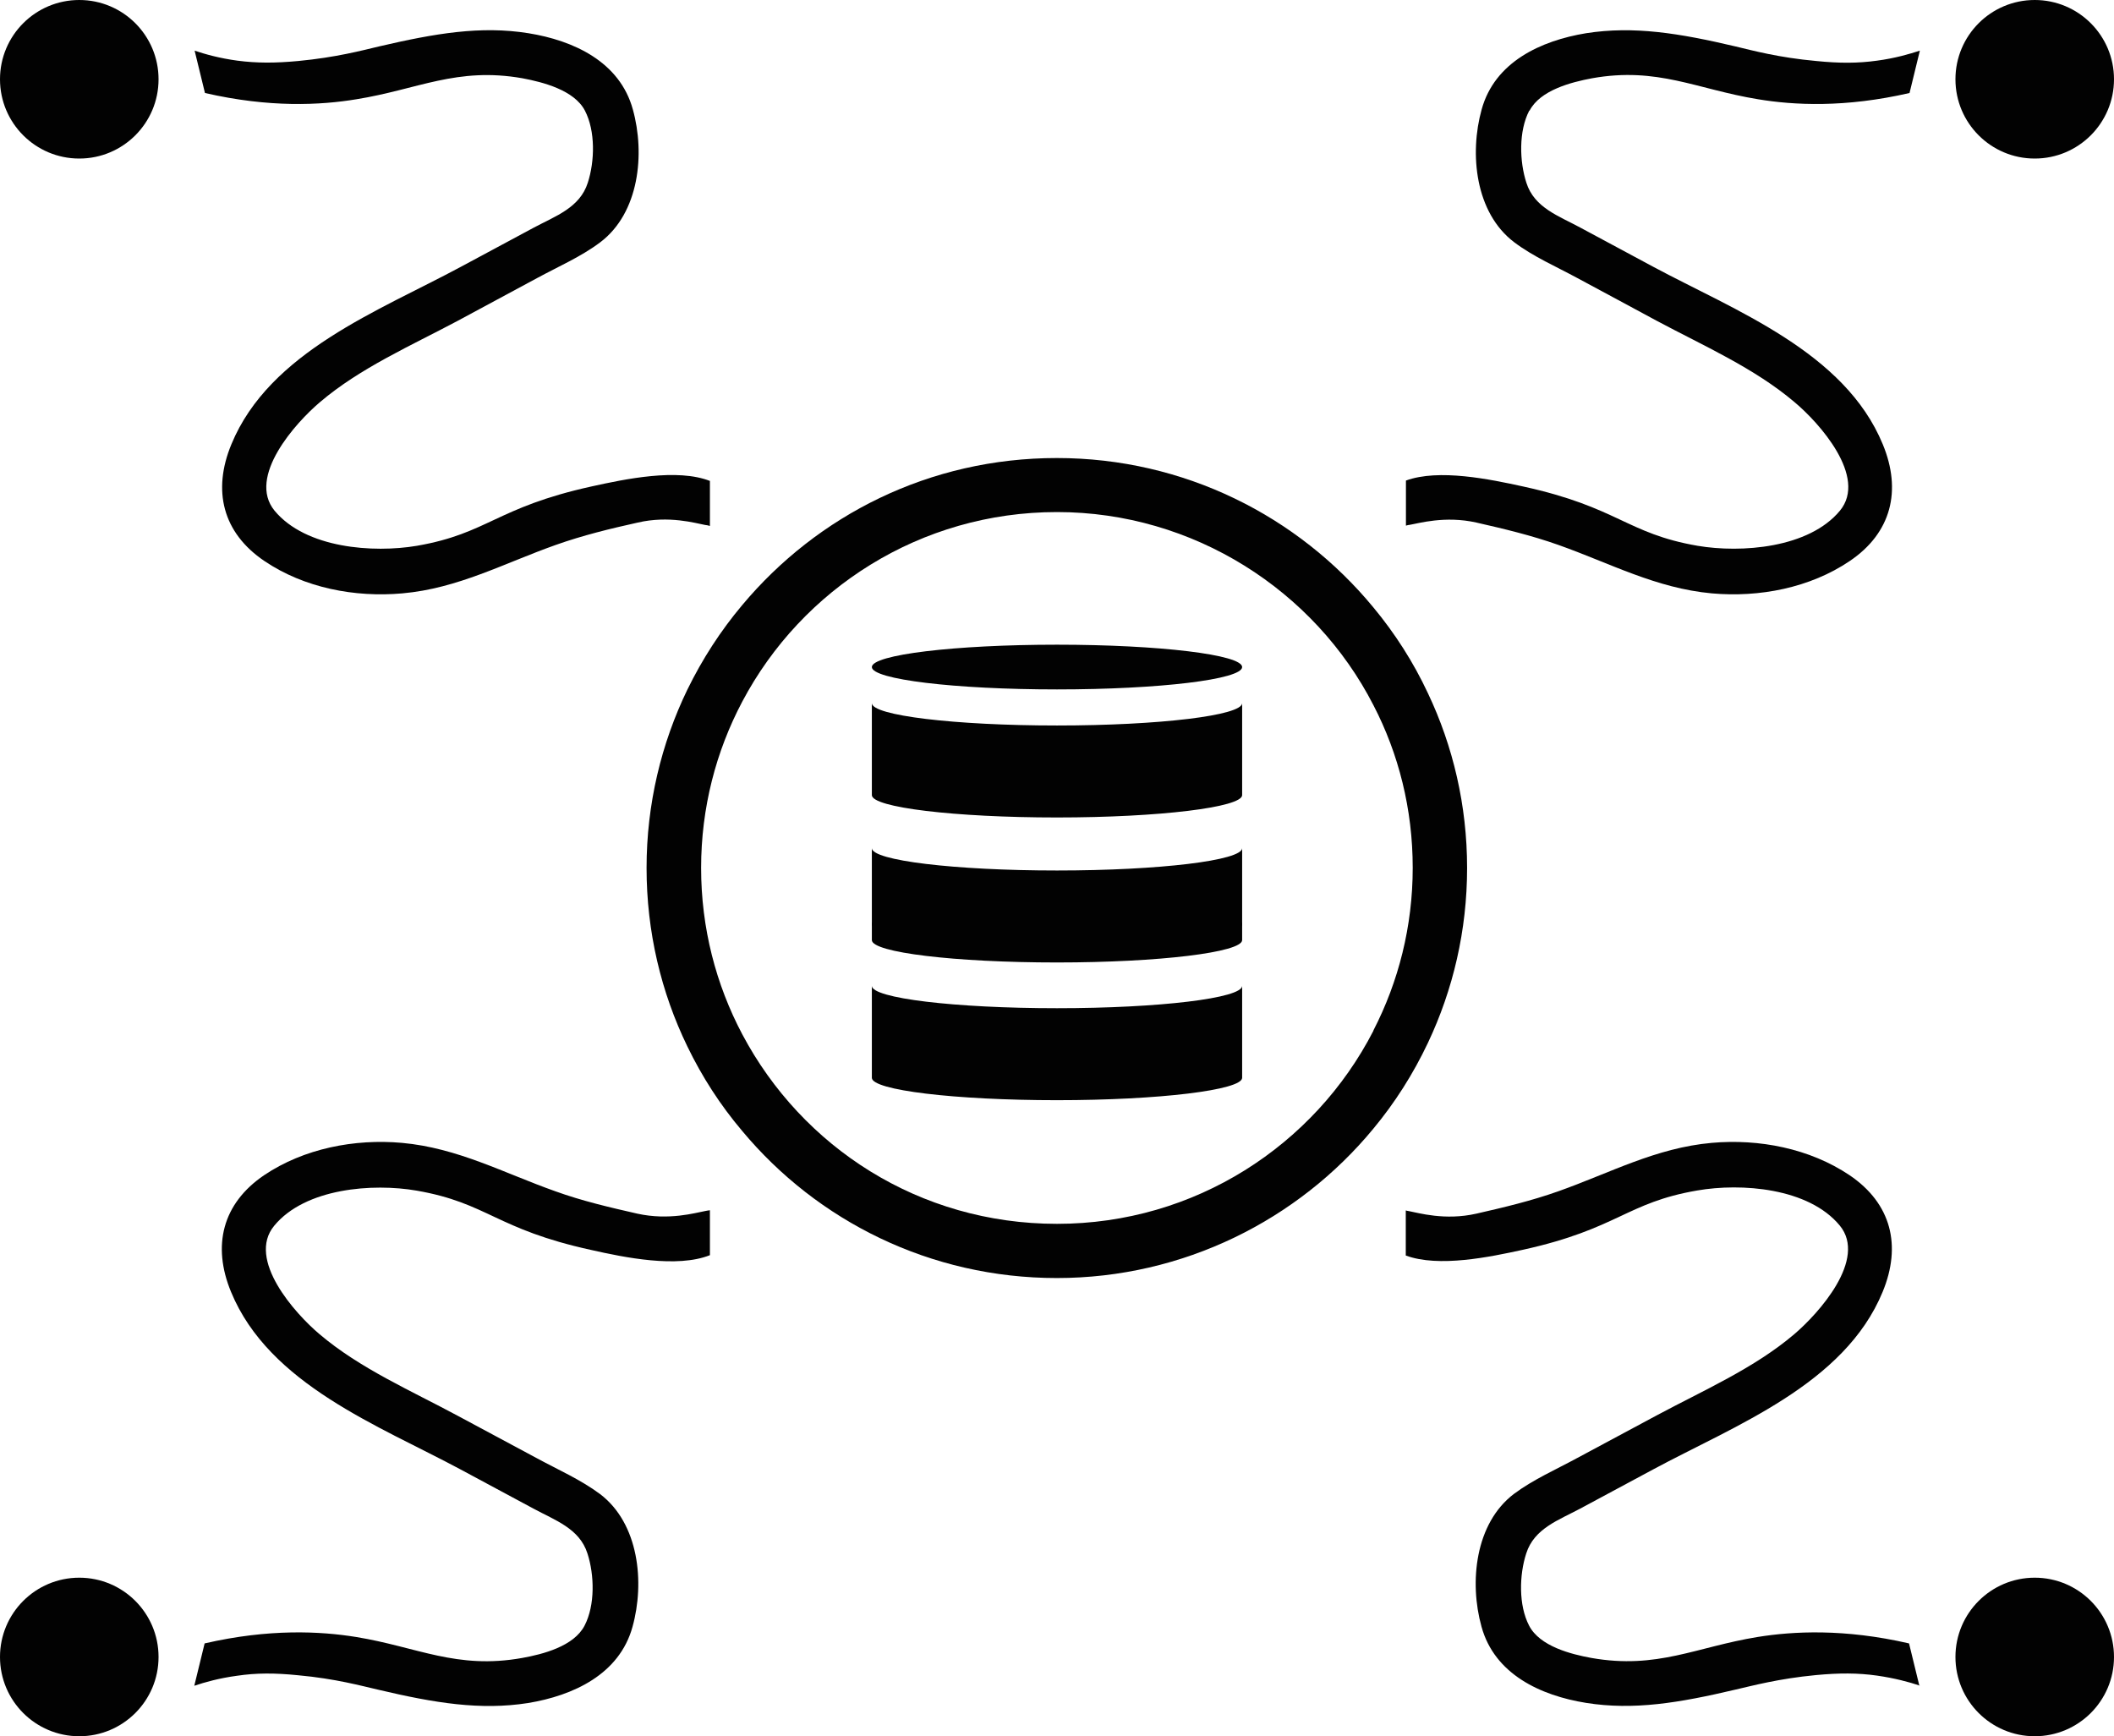
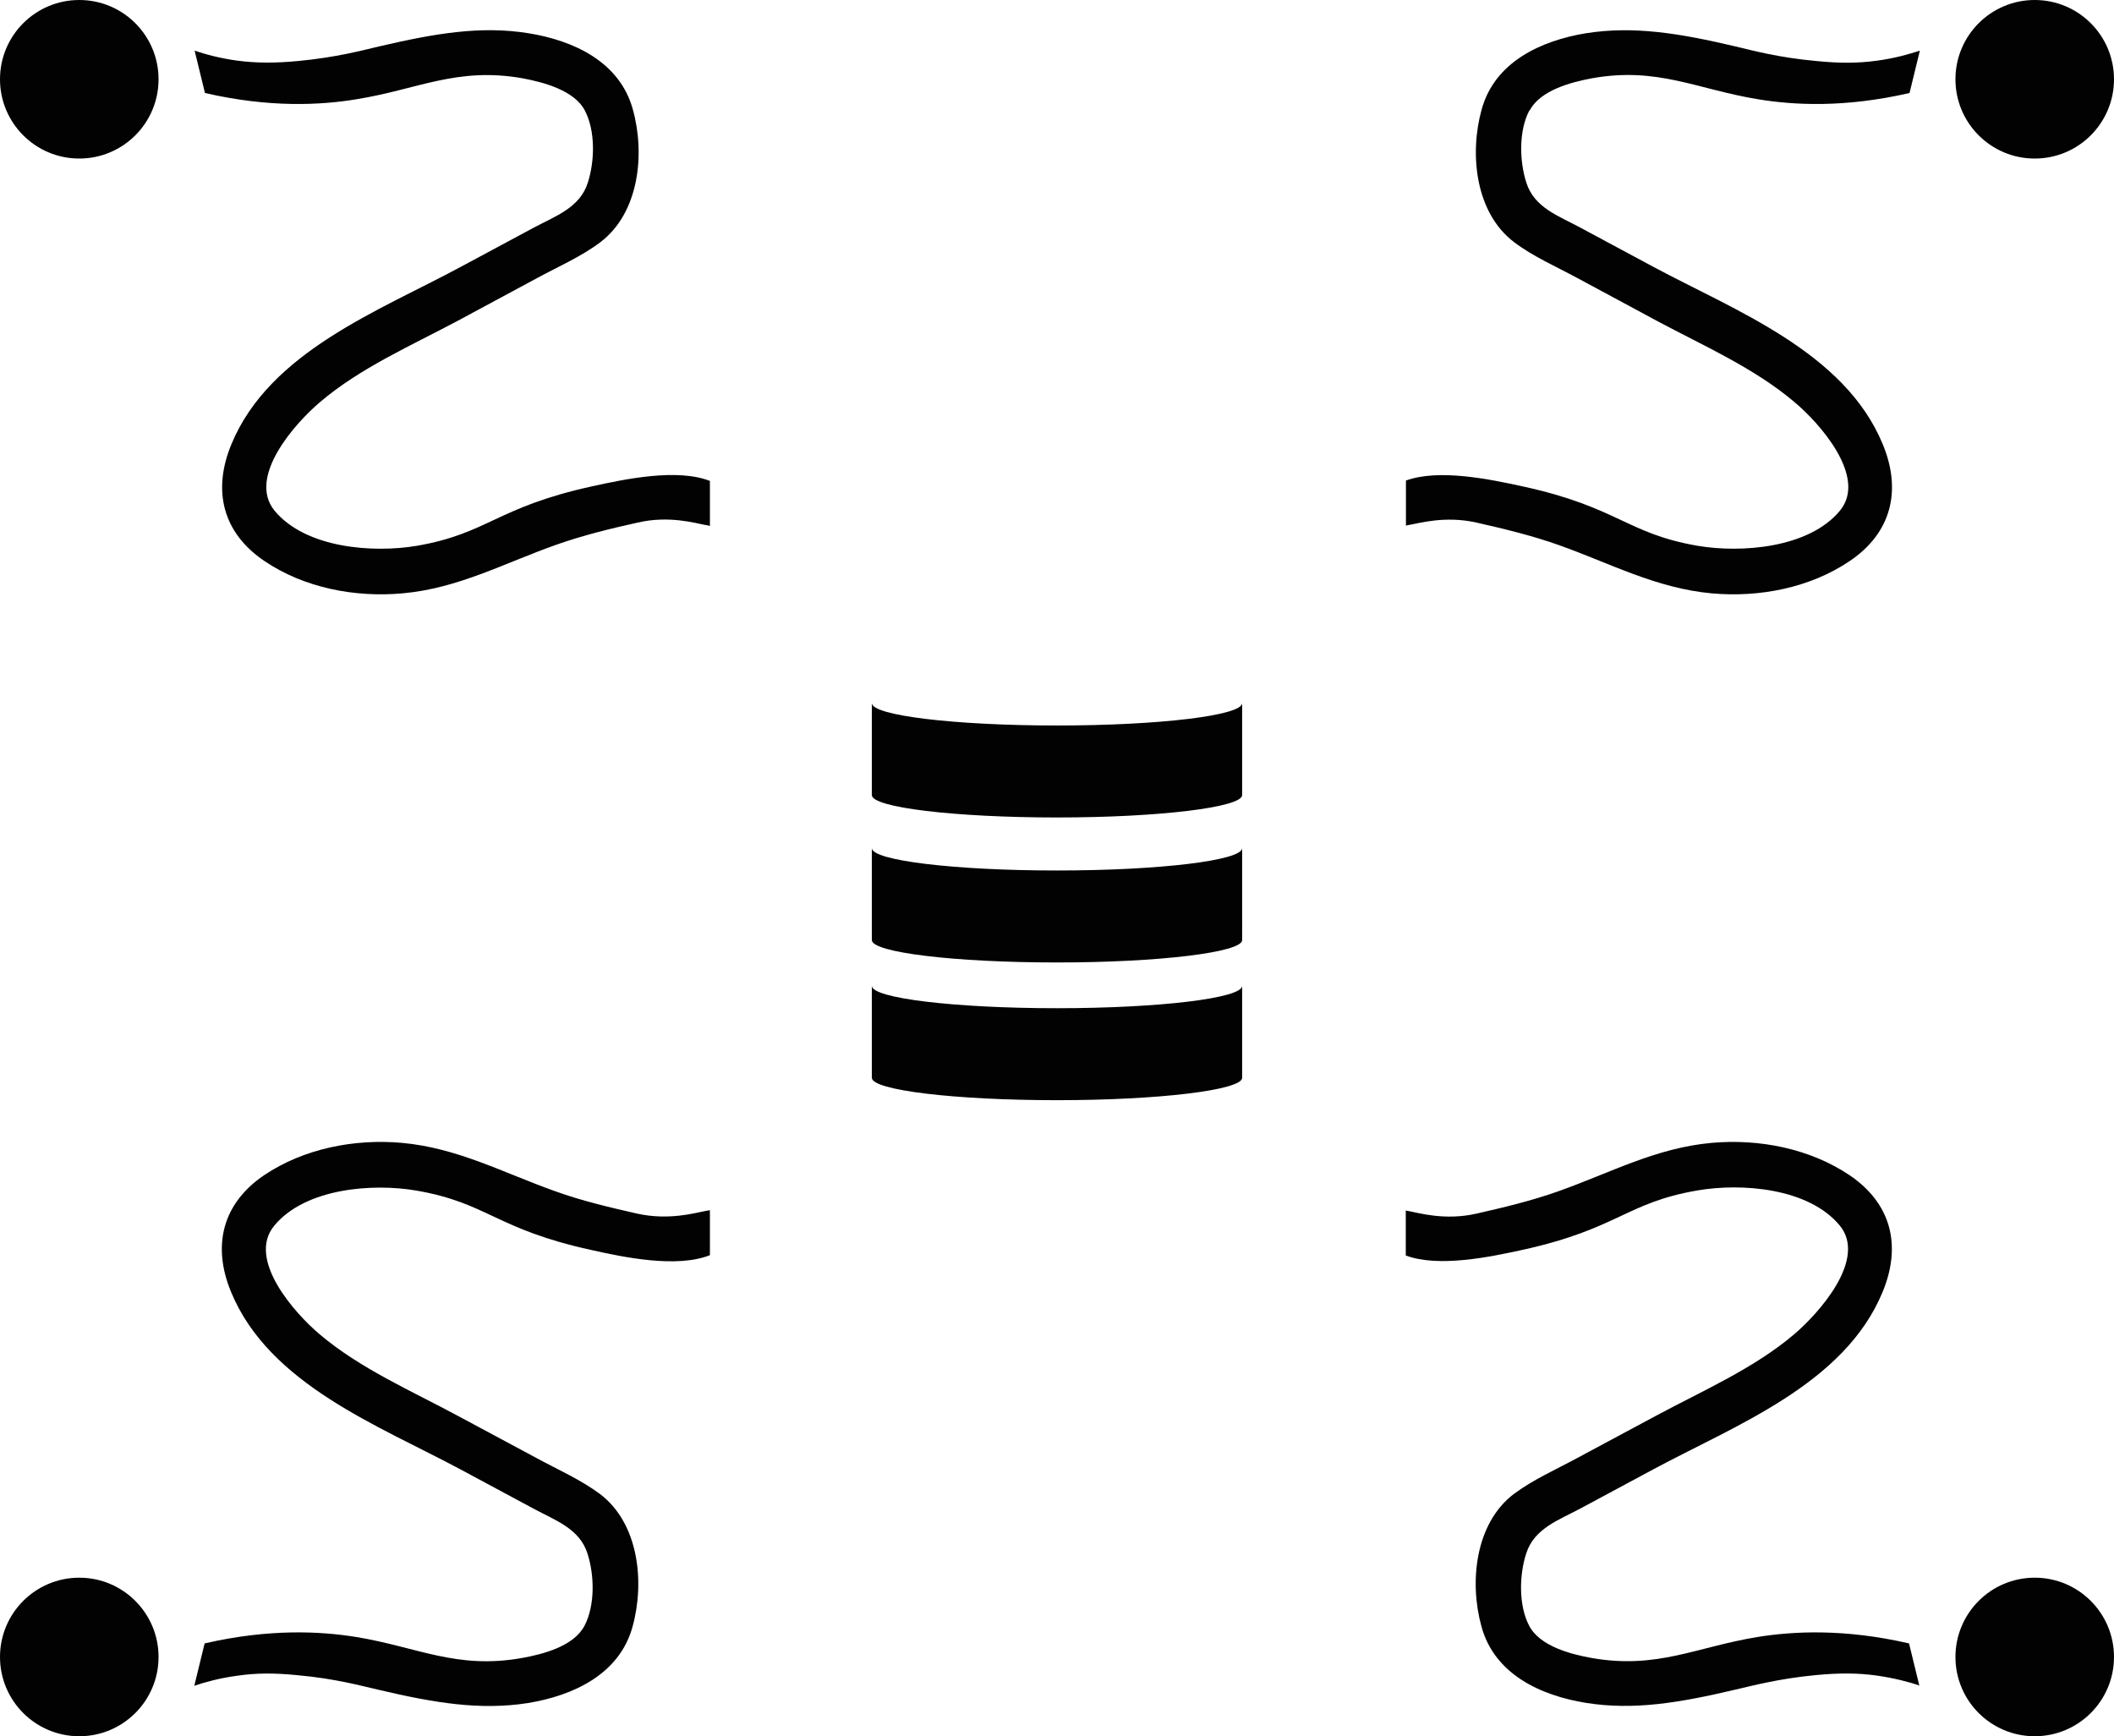
<svg xmlns="http://www.w3.org/2000/svg" id="Layer_1" data-name="Layer 1" viewBox="0 0 124.8 102.5">
  <defs>
    <style> .cls-1 { fill: #020202; } </style>
  </defs>
  <g>
-     <path class="cls-1" d="M84.3,40.93c-.86-1.84-1.95-3.54-3.23-5.08-4.44-5.38-11.16-8.81-18.68-8.81s-14.14,3.38-18.58,8.69c-1.27,1.51-2.35,3.18-3.23,4.98-1.54,3.18-2.41,6.76-2.41,10.53s.86,7.35,2.41,10.54c.87,1.8,1.95,3.47,3.23,4.98,4.43,5.32,11.11,8.69,18.58,8.69s14.24-3.43,18.68-8.81c1.28-1.54,2.36-3.24,3.23-5.08,1.48-3.13,2.31-6.63,2.31-10.32s-.83-7.19-2.31-10.31ZM81.08,60.85c-3.48,6.77-10.54,11.4-18.68,11.4s-15.05-4.53-18.58-11.19c-1.55-2.93-2.43-6.27-2.43-9.82s.88-6.89,2.43-9.82c3.52-6.66,10.52-11.19,18.58-11.19s15.21,4.63,18.68,11.4c1.49,2.87,2.32,6.14,2.32,9.6s-.84,6.73-2.32,9.6v.02Z" />
    <g>
      <path class="cls-1" d="M73.33,58.2v5.43c0,.72-4.89,1.32-10.93,1.32s-10.93-.59-10.93-1.32v-5.43c0,.73,4.89,1.32,10.93,1.32s10.93-.59,10.93-1.32Z" />
      <ellipse class="cls-1" cx="62.4" cy="54.56" rx="10.93" ry="1.32" />
      <path class="cls-1" d="M73.33,50.07v5.43c0,.72-4.89,1.32-10.93,1.32s-10.93-.59-10.93-1.32v-5.43c0,.73,4.89,1.32,10.93,1.32s10.93-.59,10.93-1.32Z" />
      <path class="cls-1" d="M73.33,41.51v5.43c0,.72-4.89,1.32-10.93,1.32s-10.93-.59-10.93-1.32v-5.43c0,.73,4.89,1.32,10.93,1.32s10.93-.59,10.93-1.32Z" />
-       <ellipse class="cls-1" cx="62.4" cy="39.38" rx="10.93" ry="1.32" />
    </g>
  </g>
  <g>
    <circle class="cls-1" cx="4.68" cy="4.68" r="4.68" />
    <path class="cls-1" d="M41.91,28.4v2.65c-.09-.03-.19-.05-.29-.06-.55-.1-2.12-.57-3.97-.14-1.63.36-3.26.76-4.84,1.32-3.05,1.08-5.77,2.57-9.06,2.86-2.8.25-5.79-.32-8.14-1.91-2.47-1.67-3.08-4.16-1.95-6.89,2.25-5.46,8.72-7.88,13.55-10.48,1.43-.77,2.86-1.54,4.3-2.31,1.27-.68,2.72-1.17,3.19-2.65.41-1.26.46-3.05-.17-4.26-.63-1.21-2.47-1.68-3.69-1.91-3.87-.68-6.18.66-9.8,1.24-2.11.35-5.12.51-8.94-.37-.2-.84-.41-1.67-.61-2.5.62.21,1.48.45,2.52.59,1.14.15,2.23.15,3.61.02,2.21-.21,3.75-.62,4.76-.86,3.31-.77,6-1.23,8.81-.78,2.68.43,5.4,1.69,6.17,4.5.73,2.62.38,6.1-1.92,7.84-1.14.86-2.49,1.44-3.74,2.12-1.56.84-3.13,1.68-4.68,2.52-2.74,1.46-5.76,2.78-8.13,4.8-1.43,1.21-4.32,4.41-2.68,6.41,1.84,2.22,5.82,2.51,8.41,2.07,4.2-.73,4.67-2.26,10.29-3.5,1.99-.44,5.08-1.09,7.02-.32h-.02Z" />
  </g>
  <g>
    <circle class="cls-1" cx="4.68" cy="97.82" r="4.68" />
    <path class="cls-1" d="M41.91,71.46v2.64c-1.94.77-5.03.14-7.02-.31-5.62-1.23-6.09-2.77-10.29-3.5-2.59-.45-6.58-.15-8.41,2.07-1.65,1.99,1.24,5.2,2.68,6.41,2.38,2.02,5.4,3.33,8.13,4.8,1.56.84,3.13,1.68,4.68,2.51,1.25.68,2.6,1.27,3.74,2.12,2.3,1.74,2.65,5.22,1.92,7.84-.77,2.8-3.49,4.06-6.17,4.5-2.81.44-5.5,0-8.81-.78-1.01-.23-2.55-.66-4.76-.86-1.38-.14-2.47-.14-3.61.03-1.04.14-1.9.38-2.52.59.21-.84.41-1.67.61-2.5,3.82-.88,6.83-.72,8.94-.38,3.62.59,5.93,1.93,9.8,1.24,1.23-.22,3.06-.69,3.69-1.91.63-1.21.58-3,.17-4.26-.47-1.48-1.92-1.96-3.19-2.65-1.43-.77-2.86-1.54-4.3-2.31-4.83-2.59-11.3-5.02-13.55-10.48-1.13-2.73-.51-5.22,1.95-6.89,2.35-1.58,5.34-2.16,8.14-1.91,3.3.3,6.01,1.78,9.06,2.86,1.58.57,3.21.95,4.84,1.32,1.86.41,3.42-.05,3.97-.15.1-.02.2-.04.29-.05h.02Z" />
  </g>
  <g>
    <circle class="cls-1" cx="120.12" cy="4.68" r="4.68" />
    <path class="cls-1" d="M90.28,6.53c-.63,1.21-.58,3-.17,4.26.47,1.48,1.92,1.96,3.19,2.65,1.43.77,2.86,1.54,4.3,2.31,4.83,2.59,11.3,5.02,13.55,10.48,1.13,2.73.51,5.23-1.95,6.89-2.35,1.59-5.34,2.16-8.14,1.91-3.3-.3-6.01-1.78-9.06-2.86-1.58-.56-3.21-.95-4.84-1.32-1.86-.42-3.42.05-3.97.14-.06,0-.13.03-.19.04v-2.66c1.94-.71,4.95-.08,6.92.35,5.62,1.23,6.09,2.77,10.29,3.5,2.59.44,6.58.14,8.41-2.07,1.65-2-1.24-5.21-2.68-6.41-2.38-2.02-5.4-3.34-8.13-4.8-1.56-.85-3.13-1.68-4.68-2.52-1.25-.68-2.6-1.26-3.74-2.12-2.3-1.74-2.65-5.22-1.92-7.84.77-2.8,3.49-4.06,6.17-4.5,2.81-.44,5.5,0,8.81.78,1.01.24,2.55.66,4.76.86,1.38.14,2.47.14,3.61-.02,1.05-.14,1.9-.39,2.52-.59-.21.84-.41,1.67-.61,2.5-3.82.88-6.83.72-8.94.37-3.62-.59-5.93-1.93-9.8-1.24-1.23.23-3.06.7-3.69,1.91h-.02Z" />
  </g>
  <g>
    <circle class="cls-1" cx="120.12" cy="97.82" r="4.68" />
    <path class="cls-1" d="M113.33,99.51c-.62-.21-1.48-.44-2.52-.59-1.14-.16-2.23-.16-3.61-.03-2.21.21-3.75.63-4.76.86-3.31.78-6,1.23-8.81.78-2.68-.43-5.4-1.69-6.17-4.5-.73-2.62-.38-6.1,1.92-7.84,1.14-.85,2.49-1.44,3.74-2.12,1.56-.84,3.13-1.68,4.68-2.51,2.74-1.47,5.76-2.78,8.13-4.8,1.43-1.22,4.32-4.42,2.68-6.41-1.84-2.23-5.82-2.52-8.41-2.07-4.2.72-4.67,2.26-10.29,3.5-1.96.43-4.98,1.06-6.92.34v-2.66c.06.02.13.03.19.04.55.1,2.12.57,3.97.15,1.63-.37,3.26-.76,4.84-1.32,3.05-1.08,5.77-2.57,9.06-2.86,2.8-.25,5.79.33,8.14,1.91,2.47,1.67,3.08,4.16,1.95,6.89-2.25,5.46-8.72,7.88-13.55,10.48-1.43.77-2.86,1.54-4.3,2.31-1.27.68-2.72,1.17-3.19,2.65-.41,1.26-.46,3.05.17,4.26.63,1.22,2.47,1.69,3.69,1.91,3.87.68,6.18-.65,9.8-1.24,2.11-.34,5.12-.5,8.94.38.2.83.41,1.66.61,2.5h.02Z" />
  </g>
</svg>